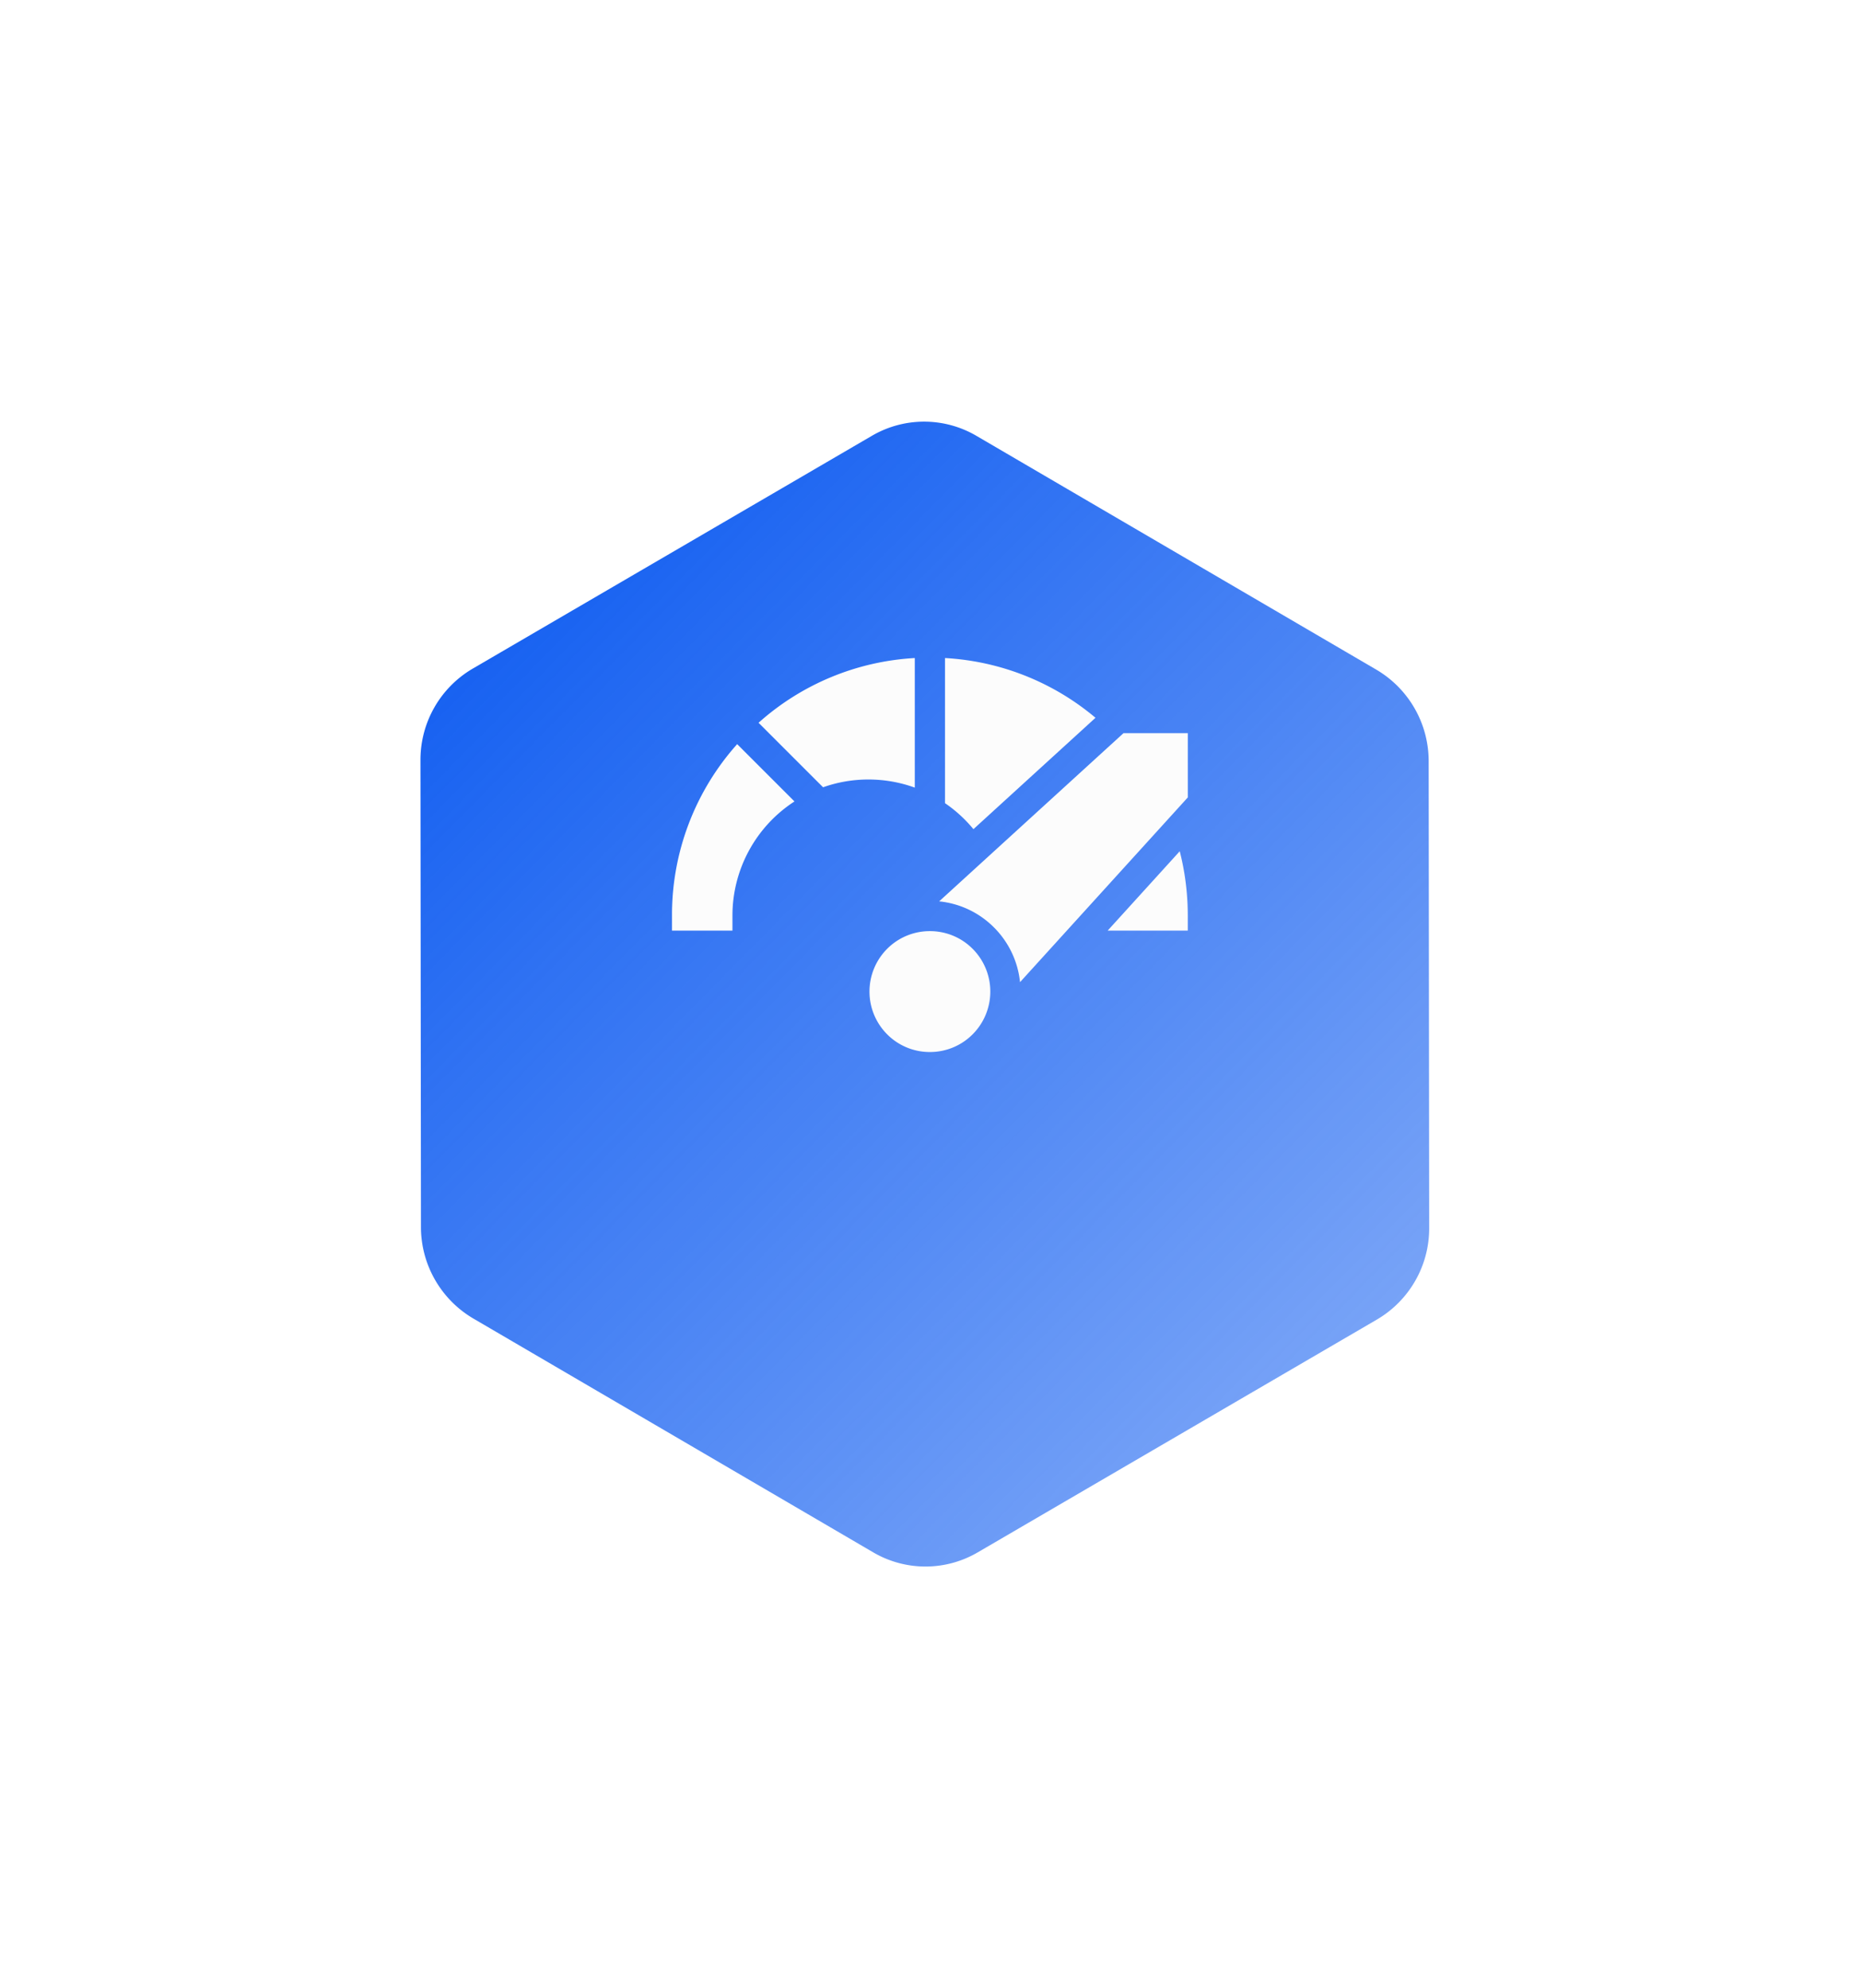
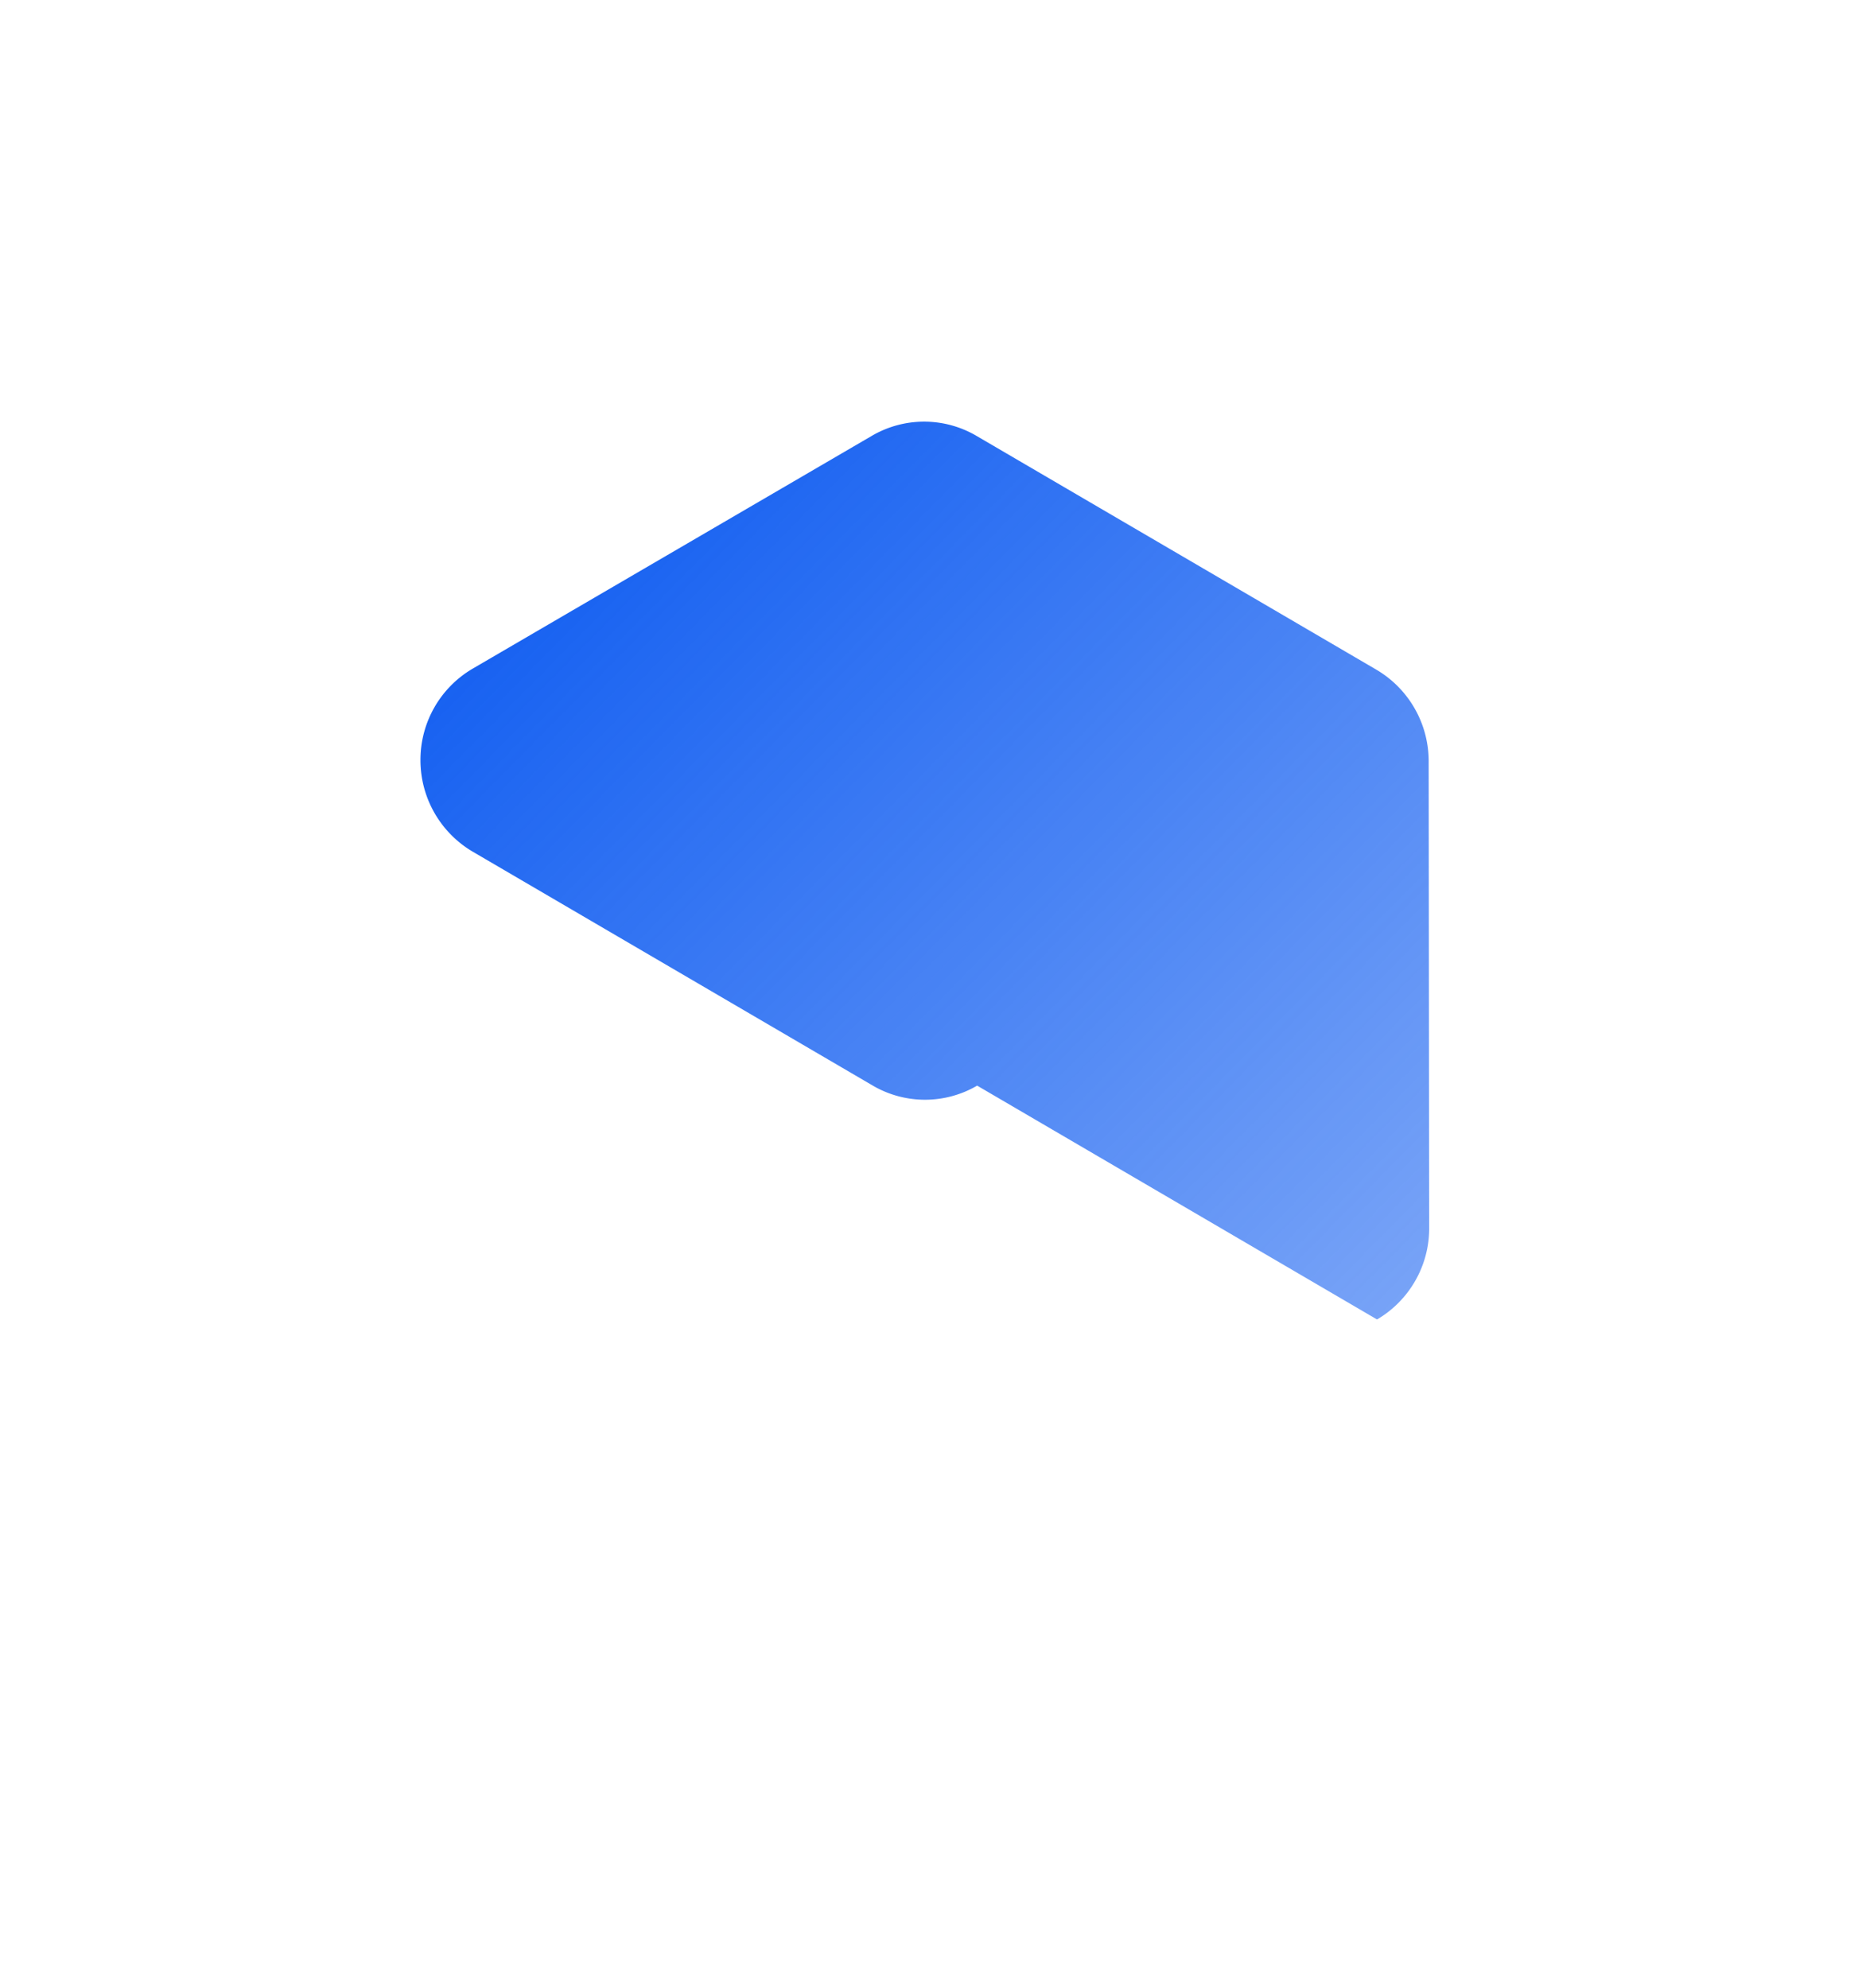
<svg xmlns="http://www.w3.org/2000/svg" width="133" height="142" viewBox="0 0 133 142" fill="none">
  <g filter="url(#filter0_d)">
-     <path d="M102.085 77.708l-.037-33.337a7.583 7.583 0 00-3.737-6.54l-28.564-16.7a7.39 7.39 0 00-7.462-.008L33.758 37.76a7.55 7.55 0 00-3.725 6.533l.035 33.34a7.584 7.584 0 003.738 6.54l28.563 16.7a7.388 7.388 0 007.462.007L98.36 84.242a7.55 7.55 0 003.725-6.534z" fill="url(#paint0_linear)" />
+     <path d="M102.085 77.708l-.037-33.337a7.583 7.583 0 00-3.737-6.54l-28.564-16.7a7.39 7.39 0 00-7.462-.008L33.758 37.76a7.55 7.55 0 00-3.725 6.533a7.584 7.584 0 003.738 6.54l28.563 16.7a7.388 7.388 0 007.462.007L98.36 84.242a7.55 7.55 0 003.725-6.534z" fill="url(#paint0_linear)" />
  </g>
-   <path d="M65.342 47a18.265 18.265 0 00-11.16 4.623l4.609 4.608a9.67 9.67 0 013.241-.556c1.162 0 2.276.205 3.31.58V47zM69.531 59.222l8.719-7.955A18.256 18.256 0 0067.5 47v10.365a9.794 9.794 0 012.031 1.857zM48 65.39v1.079h4.318v-1.08a9.714 9.714 0 014.43-8.147l-4.093-4.093A18.286 18.286 0 0048 65.39zM79.117 66.468h5.724V65.39c0-1.57-.196-3.109-.574-4.59l-5.15 5.67zM66.421 66.505a4.29 4.29 0 00-3.053 1.264 4.323 4.323 0 000 6.106 4.29 4.29 0 003.053 1.265 4.29 4.29 0 003.053-1.265 4.322 4.322 0 000-6.106 4.29 4.29 0 00-3.053-1.264zM80.25 52.365L67.083 64.379A6.427 6.427 0 0171 66.243a6.446 6.446 0 011.859 3.907l11.984-13.195v-4.59H80.25z" fill="#FCFCFC" />
  <defs>
    <linearGradient id="paint0_linear" x1="40.559" y1="27" x2="109.813" y2="95.256" gradientUnits="userSpaceOnUse">
      <stop stop-color="#1560F1" />
      <stop offset="1" stop-color="#1560F1" stop-opacity=".5" />
    </linearGradient>
    <filter id="filter0_d" x=".033" y=".116" width="132.051" height="141.772" filterUnits="userSpaceOnUse" color-interpolation-filters="sRGB">
      <feFlood flood-opacity="0" result="BackgroundImageFix" />
      <feColorMatrix in="SourceAlpha" values="0 0 0 0 0 0 0 0 0 0 0 0 0 0 0 0 0 0 127 0" />
      <feOffset dy="10" />
      <feGaussianBlur stdDeviation="15" />
      <feColorMatrix values="0 0 0 0 0 0 0 0 0 0 0 0 0 0 0 0 0 0 0.1 0" />
      <feBlend in2="BackgroundImageFix" result="effect1_dropShadow" />
      <feBlend in="SourceGraphic" in2="effect1_dropShadow" result="shape" />
    </filter>
  </defs>
</svg>